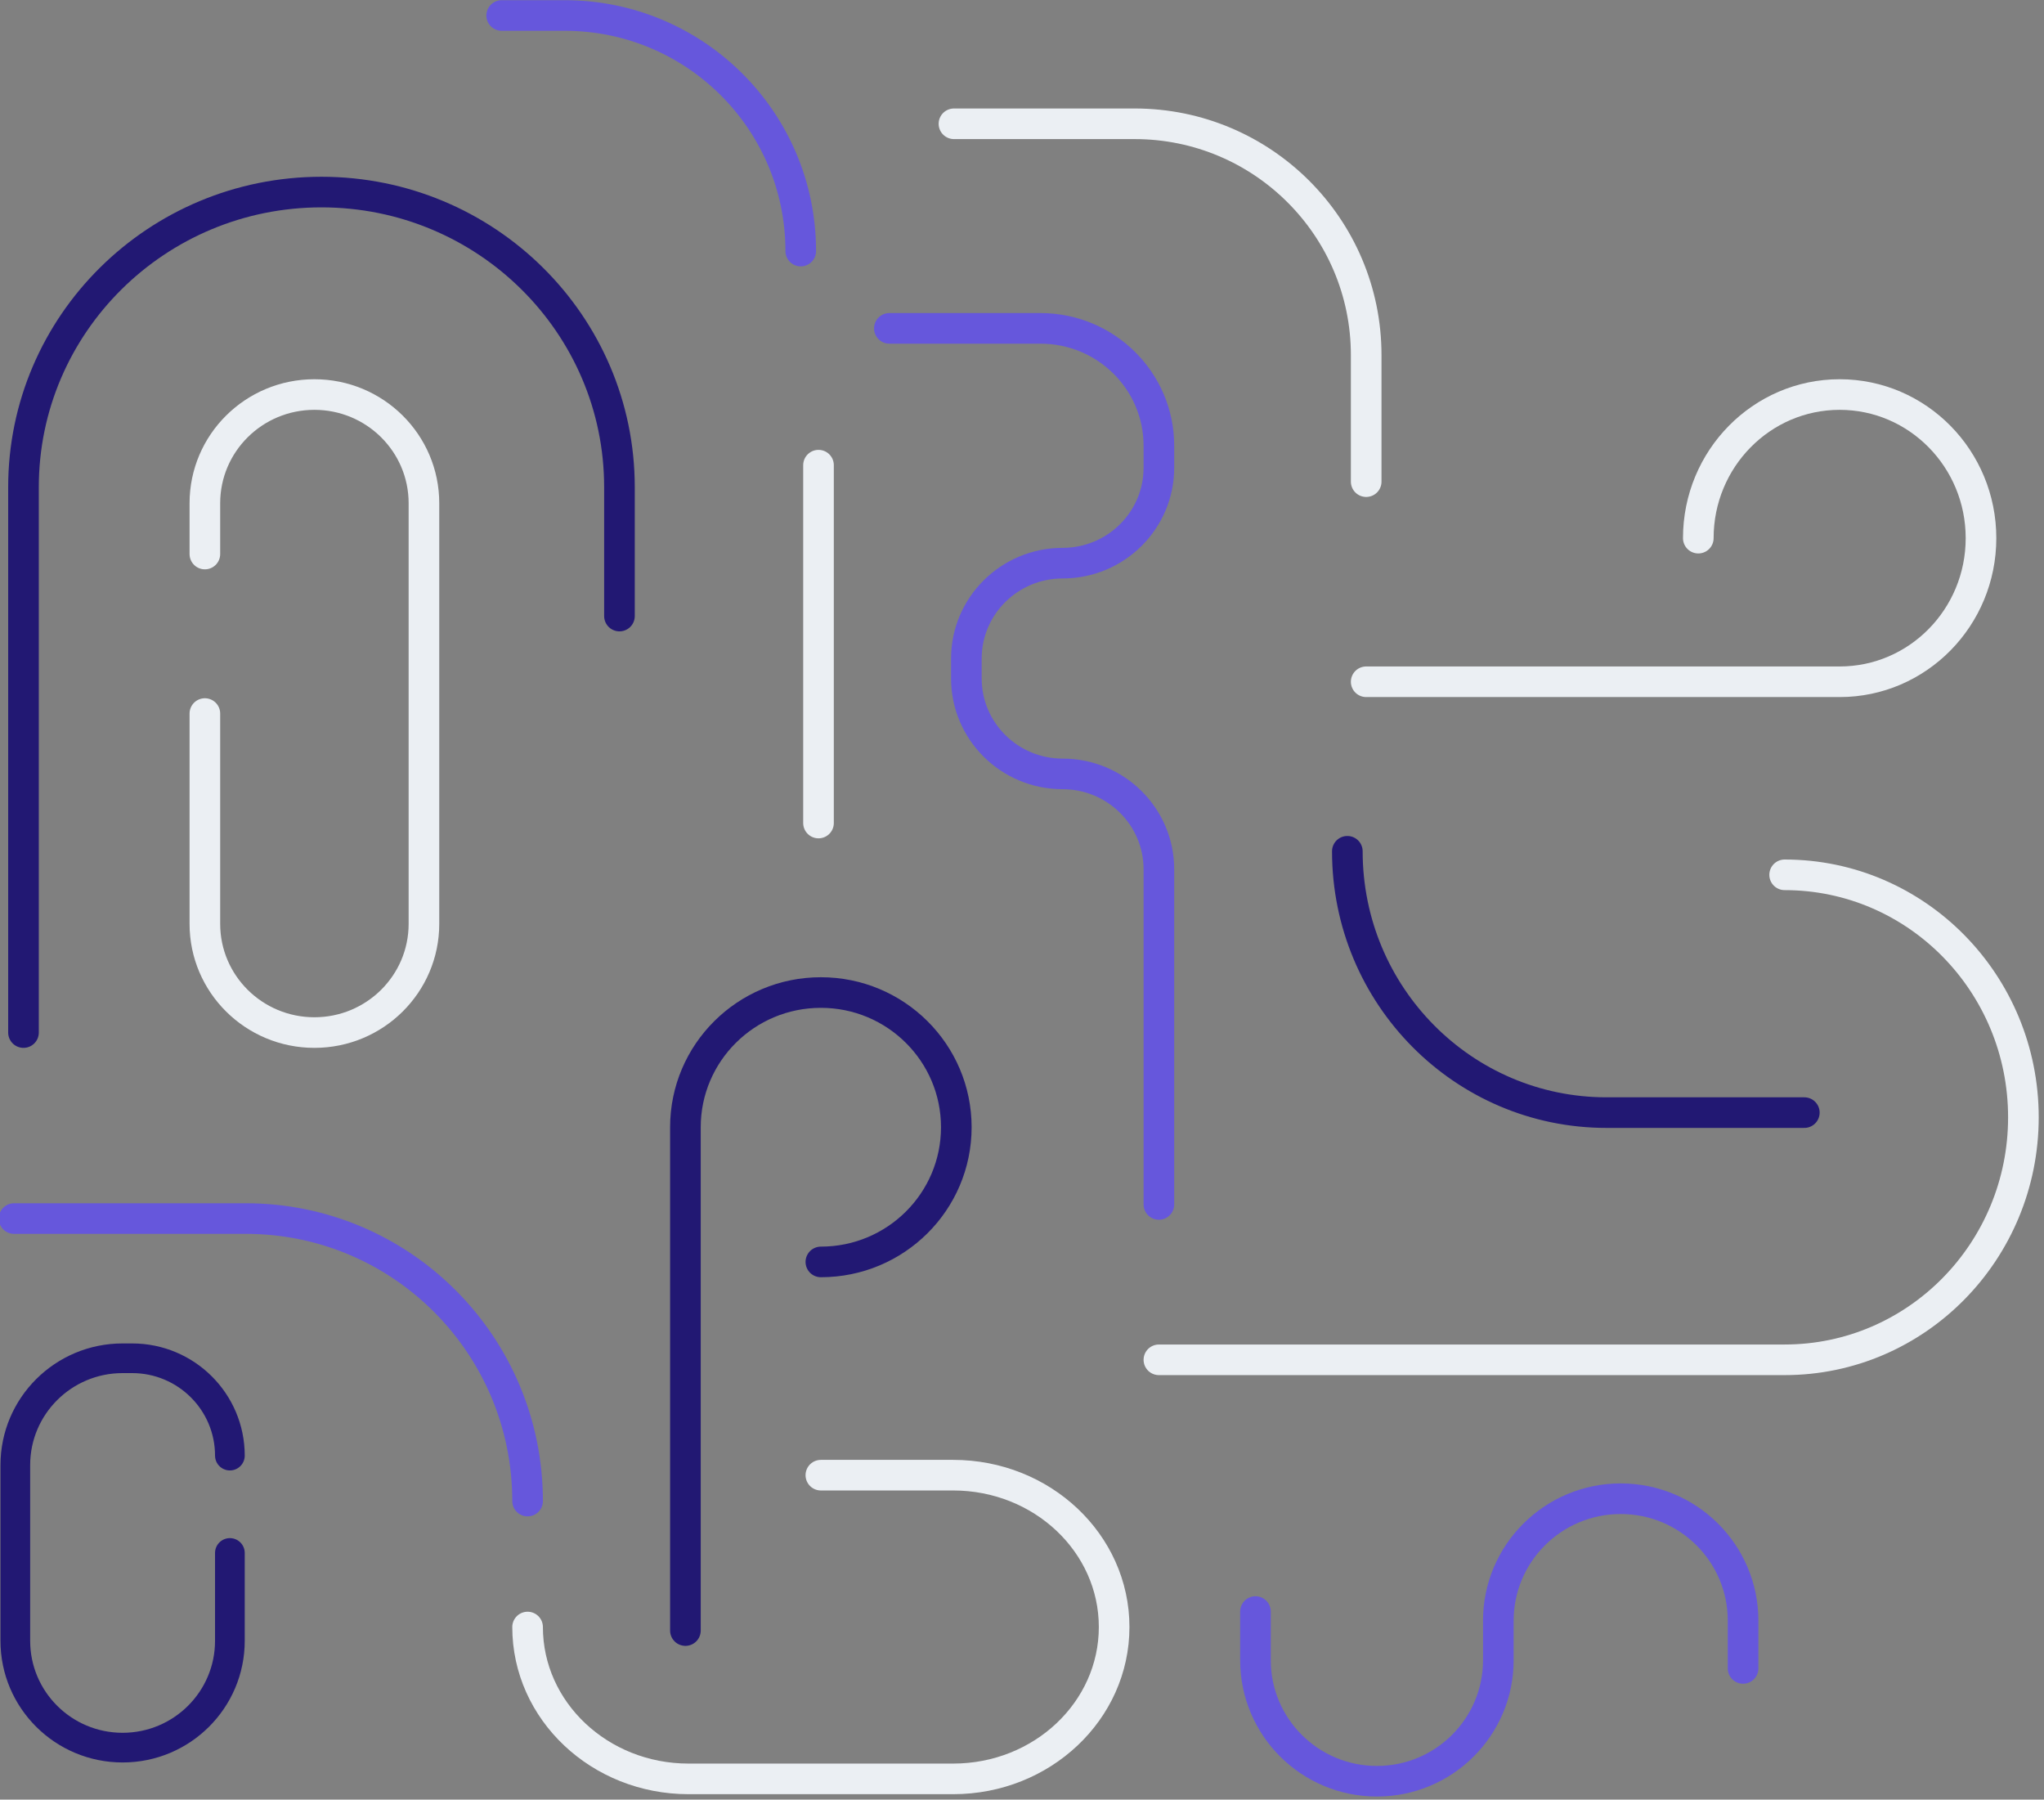
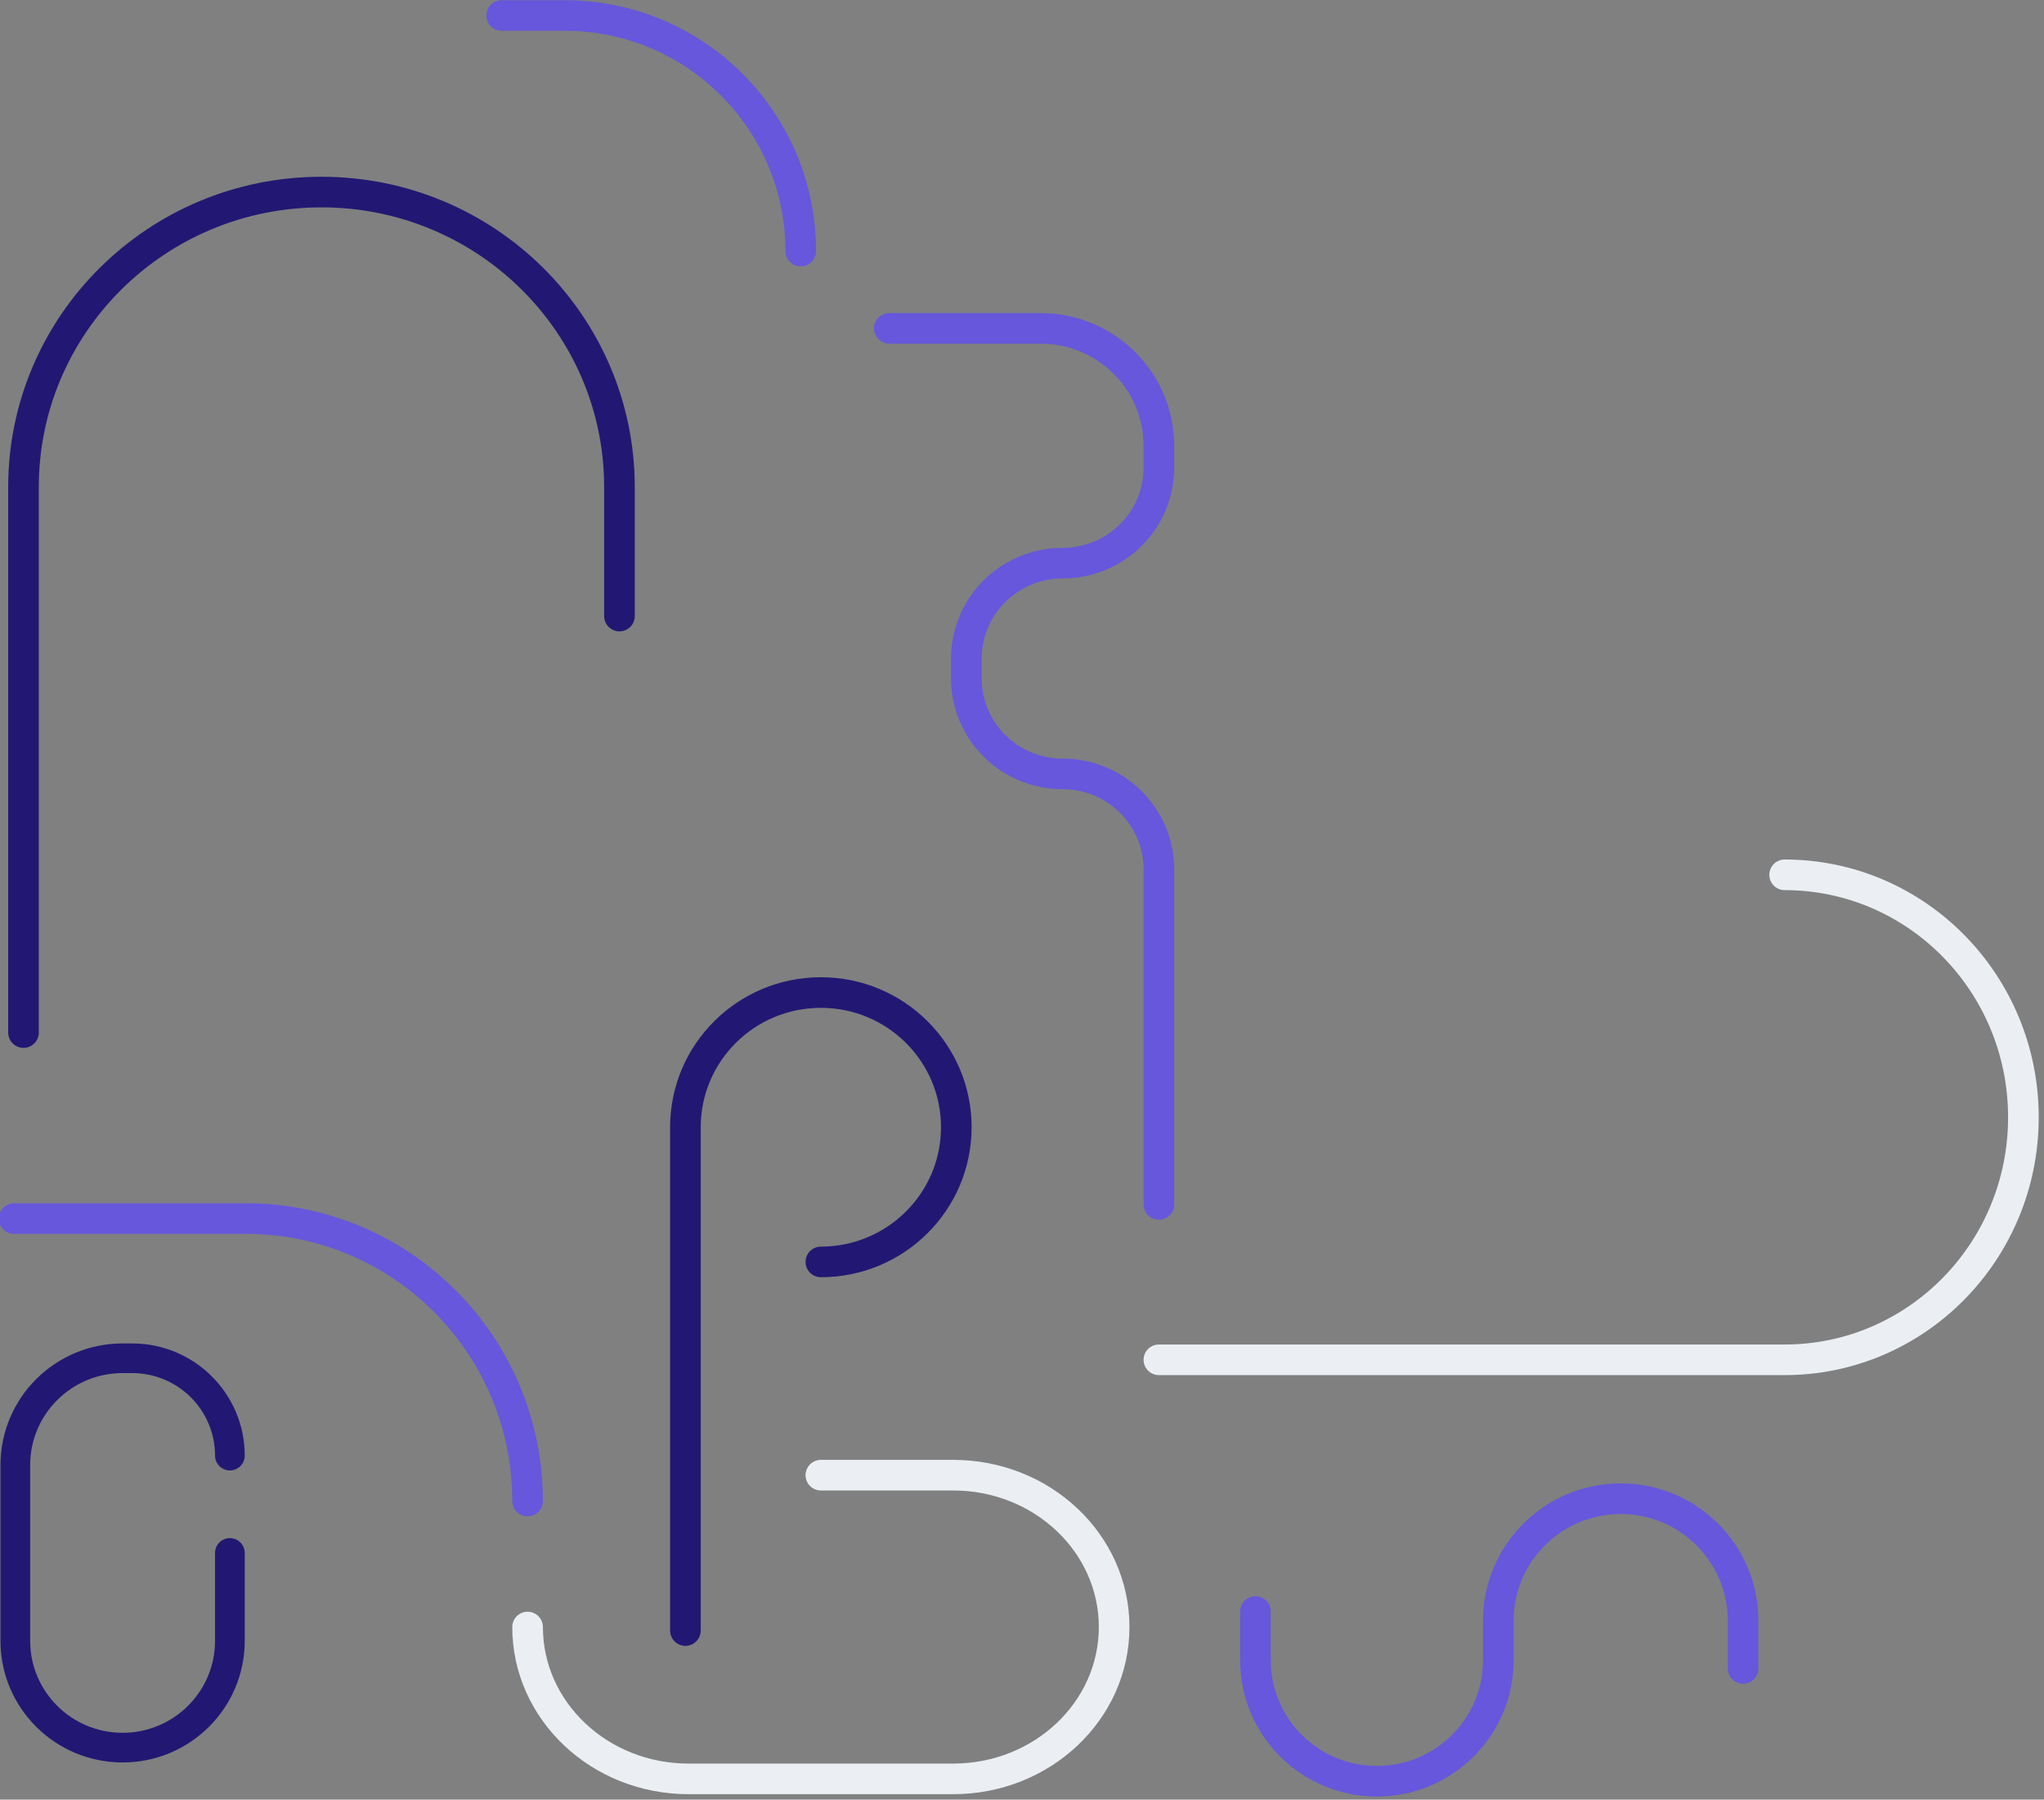
<svg xmlns="http://www.w3.org/2000/svg" width="100%" height="100%" viewBox="0 0 551 485" version="1.1" xml:space="preserve" style="fill-rule:evenodd;clip-rule:evenodd;stroke-linecap:round;stroke-linejoin:round;">
  <rect x="0" y="0" width="551" height="485" fill="#808080" stroke="none" />
  <g transform="matrix(1,0,0,1,-1362.97,-4383.07)">
    <g transform="matrix(1,0,0,2.431,0,0)">
      <g transform="matrix(0.635,-6.40109e-17,-1.55642e-16,-0.261,892.417,2089.72)">
-         <path d="M1461.99,870C1461.99,903.689 1488.86,931 1522,931C1555.14,931 1582,903.689 1582,870C1582,836.311 1555.14,809 1522,809L1321,809" style="fill:none;stroke:rgb(235,239,243);stroke-width:13px;" />
-       </g>
+         </g>
    </g>
    <g transform="matrix(1,0,0,2.431,0,0)">
      <g transform="matrix(0.635,-6.40109e-17,-1.55642e-16,-0.261,892.417,2089.72)">
        <path d="M1089.5,562.578C1121.26,562.578 1147,588.191 1147,619.789C1147,651.386 1121.26,677 1089.5,677C1057.74,677 1032,651.386 1032,619.789L1032,406" style="fill:none;stroke:rgb(34,24,115);stroke-width:13px;" />
      </g>
    </g>
    <g transform="matrix(1,0,0,2.431,0,0)">
      <g transform="matrix(0.635,-6.40109e-17,-1.55642e-16,-0.261,892.417,2089.72)">
        <path d="M1498.64,727C1554.63,727 1600,680.885 1600,624C1600,567.115 1554.63,521 1498.64,521L1233,521" style="fill:none;stroke:rgb(235,239,243);stroke-width:13px;" />
      </g>
    </g>
    <g transform="matrix(1,0,0,2.431,0,0)">
      <g transform="matrix(0.635,-6.40109e-17,-1.55642e-16,-0.261,892.417,2089.72)">
-         <path d="M828,795.5L828,706.166C828,680.669 848.819,660 874.5,660C900.181,660 921,680.669 921,706.166L921,884.834C921,910.331 900.181,931 874.5,931C848.819,931 828,910.331 828,884.834L828,863.25" style="fill:none;stroke:rgb(235,239,243);stroke-width:13px;" />
-       </g>
+         </g>
    </g>
    <g transform="matrix(1,0,0,2.431,0,0)">
      <g transform="matrix(0.635,-6.40109e-17,-1.55642e-16,-0.261,892.417,2089.72)">
        <path d="M751,660L751,891.637C751,960.873 807.636,1017 877.5,1017C947.364,1017 1004,960.873 1004,891.637L1004,836.909" style="fill:none;stroke:rgb(34,24,115);stroke-width:13px;" />
      </g>
    </g>
    <g transform="matrix(1,0,0,2.431,0,0)">
      <g transform="matrix(0.635,-6.40109e-17,-1.55642e-16,-0.261,892.417,2089.72)">
-         <path d="M1321,894L1321,947.755C1321,1002.01 1277,1046 1222.71,1046L1146,1046" style="fill:none;stroke:rgb(235,239,243);stroke-width:13px;" />
-       </g>
+         </g>
    </g>
    <g transform="matrix(1,0,0,2.431,0,0)">
      <g transform="matrix(0.635,-6.40109e-17,-1.55642e-16,-0.261,892.417,2089.72)">
-         <path d="M1507,626L1422.99,626C1362.24,626 1313,675.697 1313,737" style="fill:none;stroke:rgb(34,24,115);stroke-width:13px;" />
-       </g>
+         </g>
    </g>
    <g transform="matrix(1,0,0,2.431,0,0)">
      <g transform="matrix(0.635,-6.40109e-17,-1.55642e-16,-0.261,892.417,2089.72)">
-         <path d="M1088.5,749L1088.5,901" style="fill:none;stroke:rgb(235,239,243);stroke-width:13px;" />
-       </g>
+         </g>
    </g>
    <g transform="matrix(1,0,0,2.431,0,0)">
      <g transform="matrix(0.635,-6.40109e-17,-1.55642e-16,-0.261,892.417,2089.72)">
        <path d="M1233,587L1233,729.331C1233,751.726 1214.7,769.866 1192.13,769.866C1169.57,769.866 1151.27,788.021 1151.27,810.417L1151.27,818.828C1151.27,841.223 1169.57,859.379 1192.13,859.379C1214.7,859.379 1233,877.534 1233,899.931L1233,909.242C1233,936.781 1210.5,959.105 1182.75,959.105L1118.58,959.105M954,1092L980.776,1092C1036.11,1092 1080.96,1047.2 1080.96,991.938" style="fill:none;stroke:rgb(102,87,220);stroke-width:13px;" />
      </g>
    </g>
    <g transform="matrix(1,0,0,2.431,0,0)">
      <g transform="matrix(0.635,-6.40109e-17,-1.55642e-16,-0.261,892.417,2089.72)">
        <path d="M1089.5,472L1145.68,472C1183.41,472 1214,443.122 1214,407.5C1214,371.878 1183.41,343 1145.68,343L1033.32,343C995.587,343 965,371.878 965,407.5" style="fill:none;stroke:rgb(235,239,243);stroke-width:13px;" />
      </g>
    </g>
    <g transform="matrix(1,0,0,2.431,0,0)">
      <g transform="matrix(0.635,-6.40109e-17,-1.55642e-16,-0.261,892.417,2089.72)">
        <path d="M1481,389.921L1481,410.203C1481,438.81 1457.74,462 1429.06,462C1400.37,462 1377.1,438.81 1377.1,410.203L1377.1,393.403C1377.1,365.014 1354.02,342 1325.56,342C1297.08,342 1274,365.014 1274,393.403L1274,414.079" style="fill:none;stroke:rgb(102,87,220);stroke-width:13px;" />
      </g>
    </g>
    <g transform="matrix(1,0,0,2.431,0,0)">
      <g transform="matrix(2.94926e-17,-0.198,0.482,1.21295e-17,1367.1,1975.15)">
        <path d="M0,120L-49.187,120C-82.221,120 -109,93.137 -109,60C-109,26.863 -82.221,0 -49.187,0L49.187,0C82.221,0 109,26.863 109,60L109,65.331C109,95.523 84.6,120 54.5,120" style="fill:none;fill-rule:nonzero;stroke:rgb(34,24,115);stroke-width:16.61px;" />
      </g>
    </g>
    <g transform="matrix(1,0,0,2.431,0,0)">
      <g transform="matrix(0.635,-6.40109e-17,-1.55642e-16,-0.261,892.417,2089.72)">
        <path d="M747,581L845.373,581C911.441,581 965,527.274 965,461" style="fill:none;stroke:rgb(102,87,220);stroke-width:13px;" />
      </g>
    </g>
  </g>
</svg>